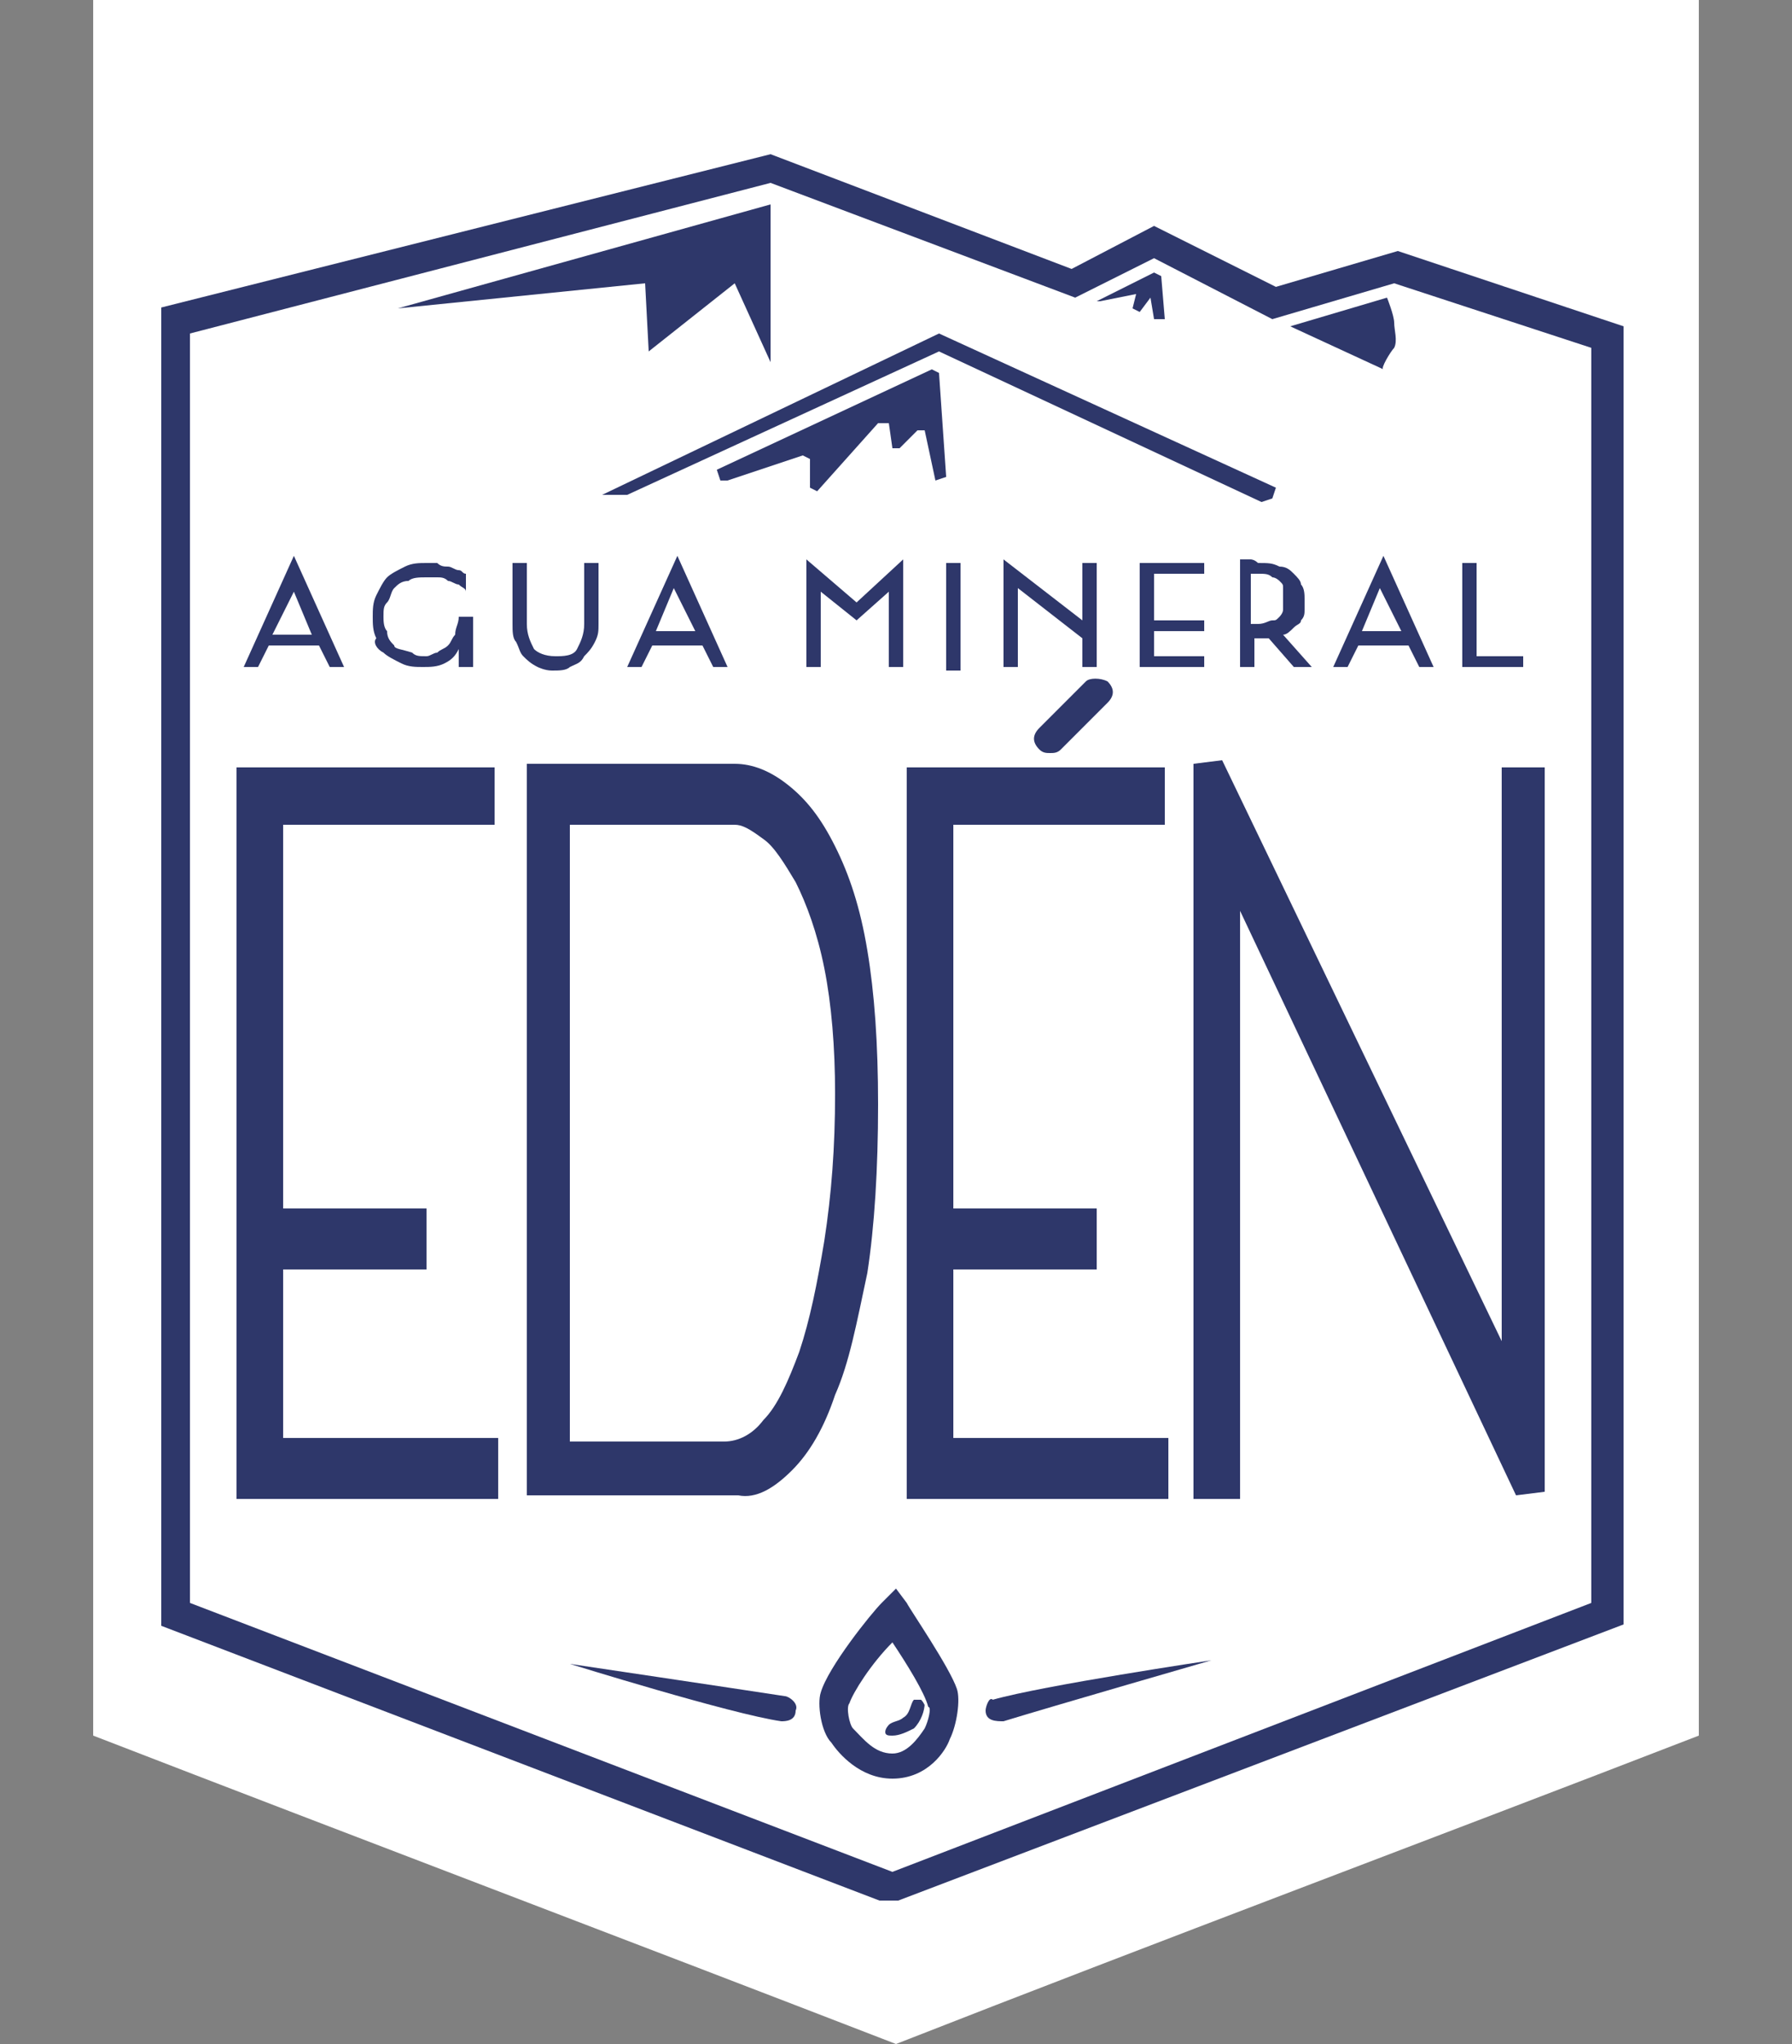
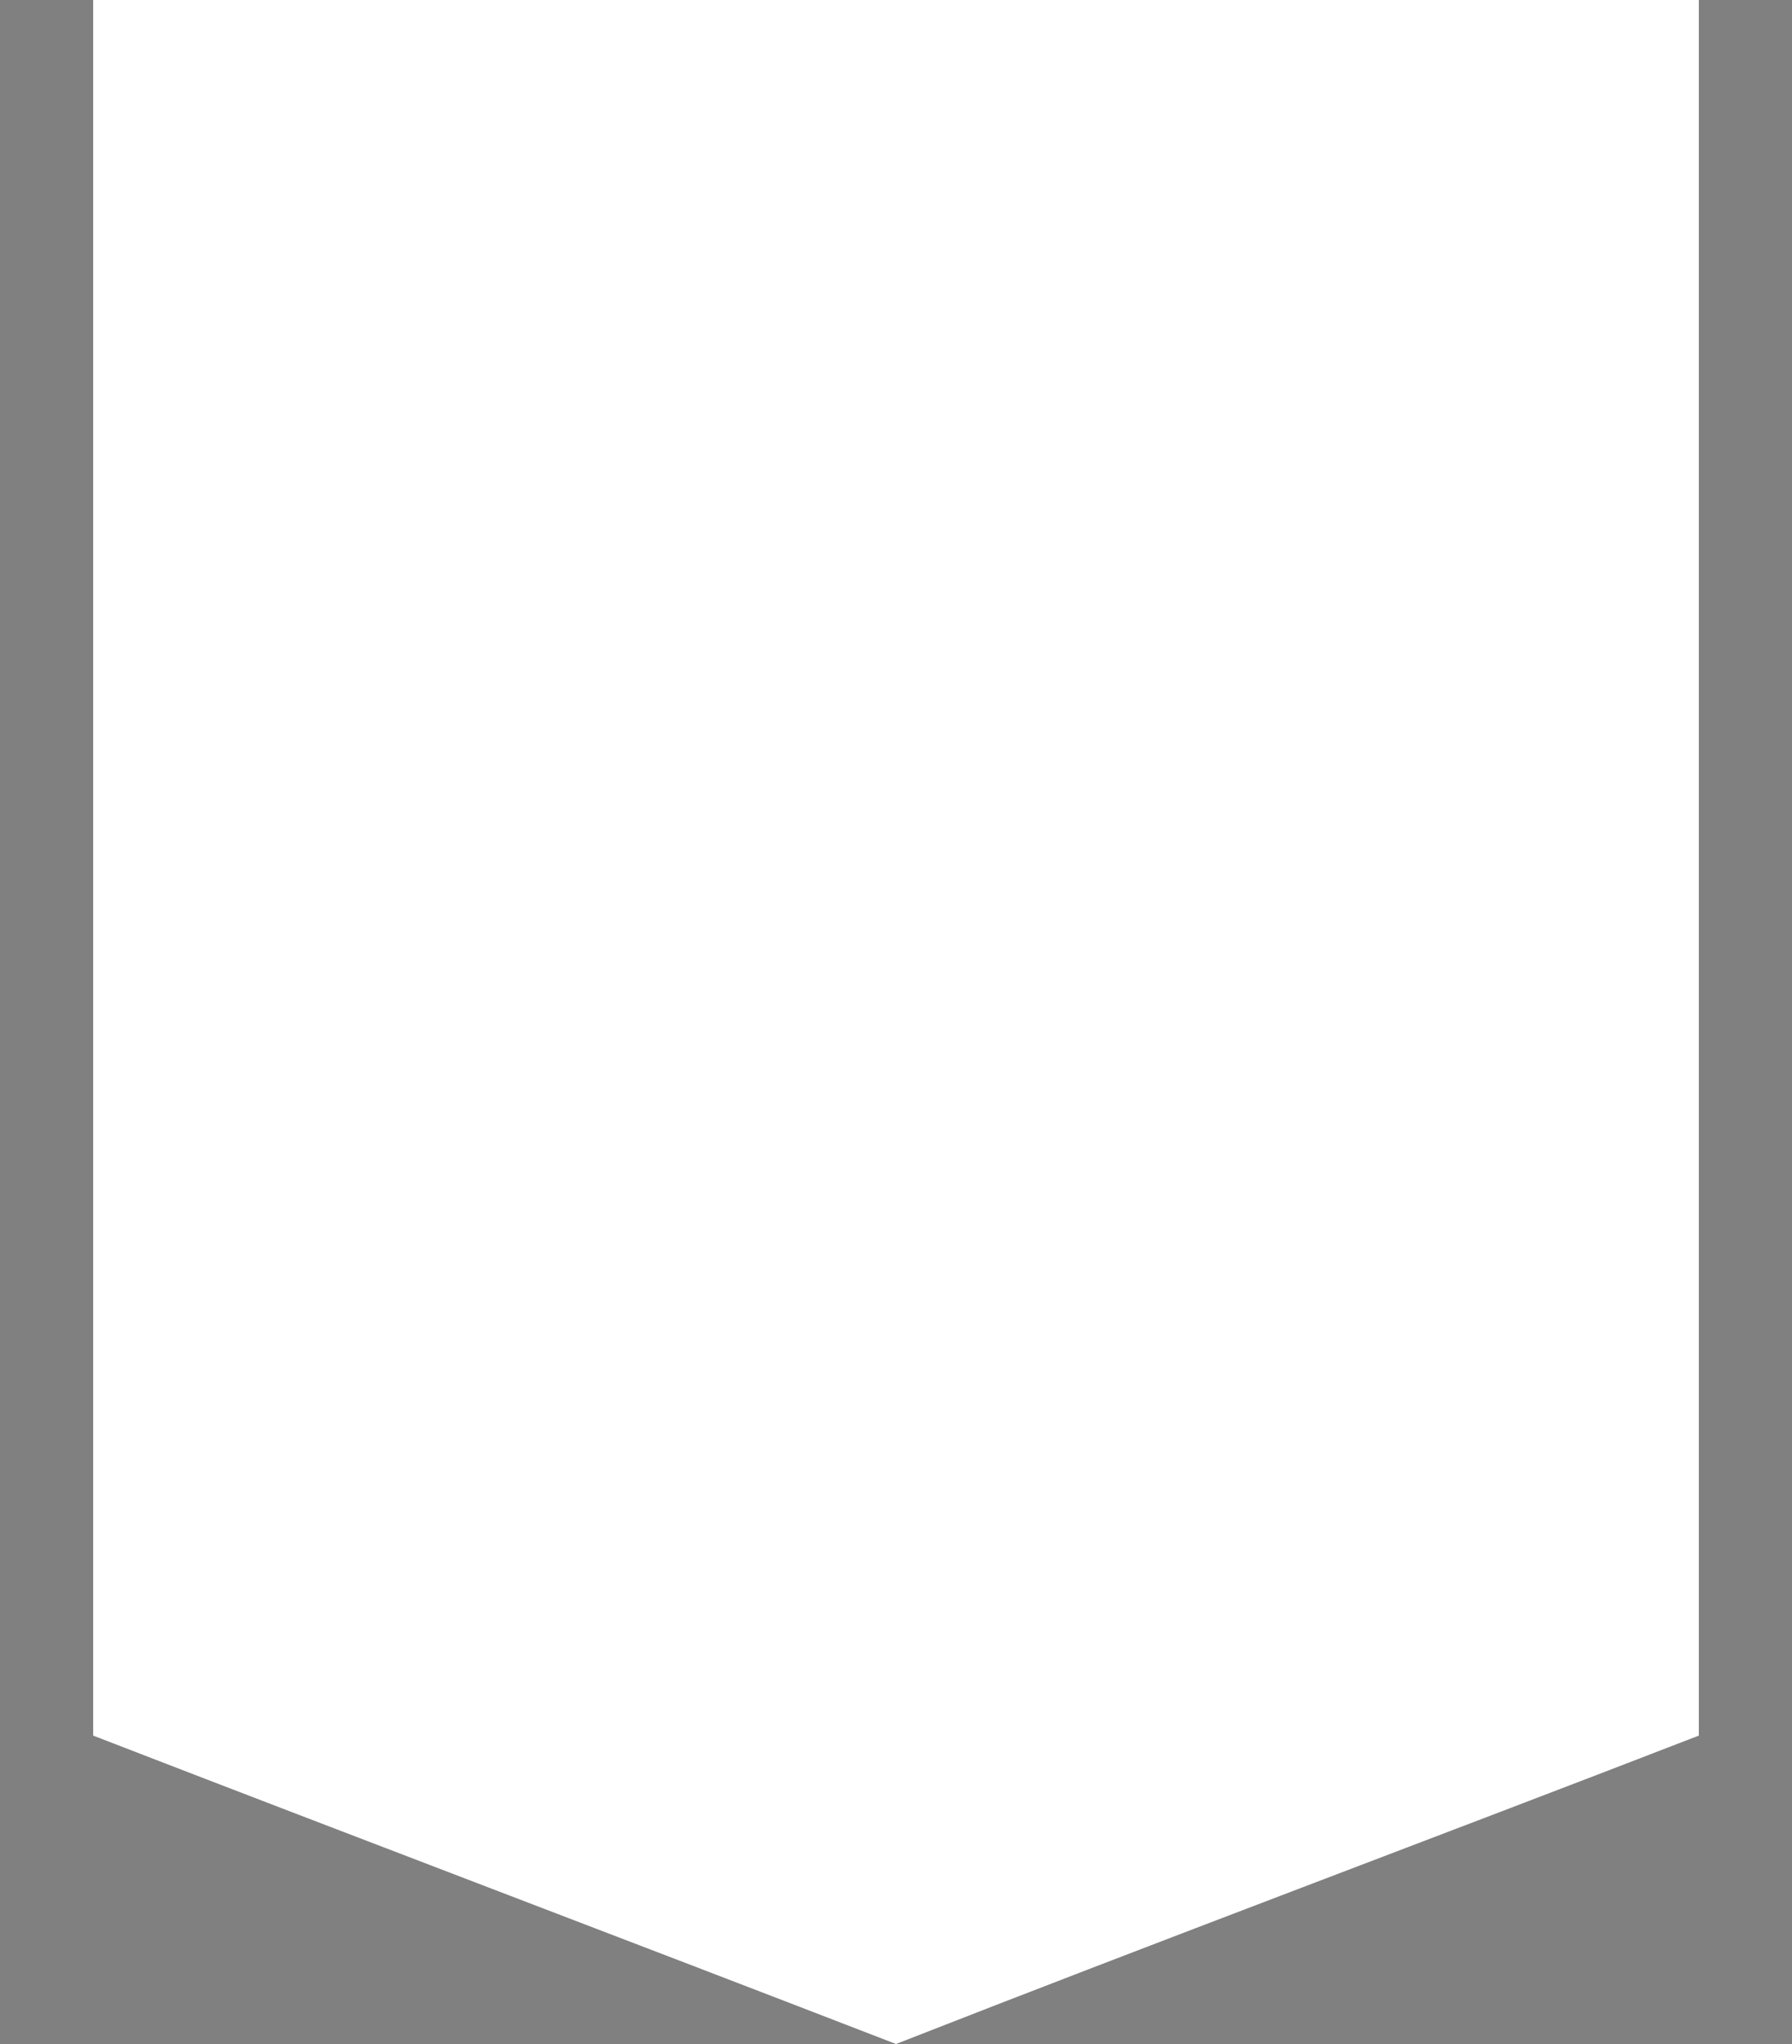
<svg xmlns="http://www.w3.org/2000/svg" xmlns:xlink="http://www.w3.org/1999/xlink" id="Capa_1" x="0px" y="0px" viewBox="0 0 50 57" style="enable-background:new 0 0 50 57;" xml:space="preserve">
  <rect x="0" y="0" width="50" height="57" fill="#808080" stroke="none" />
  <style type="text/css">	.st0{fill:#FFFFFF;}	.st1{clip-path:url(#SVGID_2_);}	.st2{clip-path:url(#SVGID_4_);}	.st3{clip-path:url(#SVGID_6_);}	.st4{clip-path:url(#SVGID_8_);}	.st5{clip-path:url(#SVGID_10_);fill:#2E376A;}</style>
  <path class="st0" d="M47.4,0v48.4c-7.5,2.9-15,5.7-22.4,8.6c-7.5-2.9-14.9-5.7-22.4-8.6V0H47.4z" />
  <g>
    <defs>
      <rect id="SVGID_1_" x="4.5" y="4" width="41" height="49" />
    </defs>
    <clipPath id="SVGID_2_">
      <use xlink:href="#SVGID_1_" style="overflow:visible;" />
    </clipPath>
    <g class="st1">
      <g>
        <defs>
-           <rect id="SVGID_3_" x="-5.1" y="-2.6" width="58.2" height="64.3" />
-         </defs>
+           </defs>
        <clipPath id="SVGID_4_">
          <use xlink:href="#SVGID_3_" style="overflow:visible;" />
        </clipPath>
        <g class="st2">
          <defs>
            <rect id="SVGID_5_" x="-5.1" y="-2.6" width="58.2" height="64.3" />
          </defs>
          <clipPath id="SVGID_6_">
            <use xlink:href="#SVGID_5_" style="overflow:visible;" />
          </clipPath>
          <g class="st3">
            <defs>
              <rect id="SVGID_7_" x="-5.1" y="-2.6" width="58.2" height="64.3" />
            </defs>
            <clipPath id="SVGID_8_">
              <use xlink:href="#SVGID_7_" style="overflow:visible;" />
            </clipPath>
            <g class="st4">
              <g>
                <defs>
                  <rect id="SVGID_9_" x="4.4" y="4.2" width="40.9" height="48.9" />
                </defs>
                <clipPath id="SVGID_10_">
                  <use xlink:href="#SVGID_9_" style="overflow:visible;" />
                </clipPath>
                <polygon class="st5" points="7.9,35.4 11.9,35.4 11.9,33.7 7.9,33.7 7.9,23 13.8,23 13.8,21.4 6.6,21.4 6.6,41.8 13.9,41.8          13.9,40.1 7.9,40.1        " />
                <path class="st5" d="M22.1,41c0.5-0.5,0.9-1.2,1.2-2.1c0.4-0.9,0.6-2,0.9-3.4c0.2-1.3,0.3-2.9,0.3-4.7c0-1.7-0.1-3.1-0.3-4.3         c-0.2-1.2-0.5-2.1-0.9-2.9c-0.4-0.8-0.8-1.3-1.3-1.7c-0.5-0.4-1-0.6-1.5-0.6h-5.8v20.4h5.9C21.1,41.8,21.6,41.5,22.1,41          M22.2,24.6c0.3,0.6,0.6,1.4,0.8,2.4c0.2,1,0.3,2.2,0.3,3.5c0,1.5-0.1,2.8-0.3,4.1c-0.2,1.2-0.4,2.2-0.7,3.1         c-0.3,0.8-0.6,1.5-1,1.9c-0.3,0.4-0.7,0.6-1.1,0.6h-4.3V23h4.6c0.2,0,0.4,0.1,0.8,0.4C21.6,23.6,21.9,24.1,22.2,24.6" />
                <polygon class="st5" points="32.6,40.1 26.6,40.1 26.6,35.4 30.6,35.4 30.6,33.7 26.6,33.7 26.6,23 32.5,23 32.5,21.4          25.3,21.4 25.3,41.8 32.6,41.8        " />
                <polygon class="st5" points="41.9,37.4 34.1,21.2 33.3,21.3 33.3,41.8 34.6,41.8 34.6,25.4 42.3,41.7 43.1,41.6 43.1,21.4          41.9,21.4        " />
                <path class="st5" d="M7.5,18h1.4l0.3,0.6h0.4l-1.4-3.1l-1.4,3.1h0.4L7.5,18z M8.2,16.5l0.5,1.2H7.6L8.2,16.5z" />
-                 <path class="st5" d="M10.7,18.2c0.1,0.1,0.3,0.2,0.5,0.3c0.2,0.1,0.4,0.1,0.6,0.1c0.2,0,0.4,0,0.6-0.1         c0.2-0.1,0.3-0.2,0.4-0.4v0.5h0.4v-1.4h-0.4c0,0.2-0.1,0.3-0.1,0.5c-0.1,0.1-0.1,0.2-0.2,0.3c-0.1,0.1-0.2,0.1-0.3,0.2         c-0.1,0-0.2,0.1-0.3,0.1c-0.2,0-0.3,0-0.4-0.1C11.2,18.1,11,18.1,11,18c-0.1-0.1-0.2-0.2-0.2-0.4c-0.1-0.1-0.1-0.3-0.1-0.4         c0-0.2,0-0.3,0.1-0.4c0.1-0.1,0.1-0.3,0.2-0.4c0.1-0.1,0.2-0.2,0.4-0.2c0.1-0.1,0.3-0.1,0.5-0.1c0.1,0,0.2,0,0.3,0         c0.1,0,0.2,0,0.3,0.1c0.1,0,0.2,0.1,0.3,0.1c0.1,0.1,0.2,0.1,0.2,0.2v-0.5c-0.1,0-0.1-0.1-0.2-0.1c-0.1,0-0.2-0.1-0.3-0.1         c-0.1,0-0.2,0-0.3-0.1c-0.1,0-0.2,0-0.3,0c-0.2,0-0.4,0-0.6,0.1c-0.2,0.1-0.4,0.2-0.5,0.3c-0.1,0.1-0.2,0.3-0.3,0.5         c-0.1,0.2-0.1,0.4-0.1,0.6c0,0.2,0,0.4,0.1,0.6C10.4,17.9,10.5,18.1,10.7,18.2" />
+                 <path class="st5" d="M10.7,18.2c0.1,0.1,0.3,0.2,0.5,0.3c0.2,0.1,0.4,0.1,0.6,0.1c0.2,0,0.4,0,0.6-0.1         c0.2-0.1,0.3-0.2,0.4-0.4v0.5h0.4v-1.4h-0.4c0,0.2-0.1,0.3-0.1,0.5c-0.1,0.1-0.1,0.2-0.2,0.3c-0.1,0.1-0.2,0.1-0.3,0.2         c-0.1,0-0.2,0.1-0.3,0.1c-0.2,0-0.3,0-0.4-0.1C11.2,18.1,11,18.1,11,18c-0.1-0.1-0.2-0.2-0.2-0.4c-0.1-0.1-0.1-0.3-0.1-0.4         c0-0.2,0-0.3,0.1-0.4c0.1-0.1,0.1-0.3,0.2-0.4c0.1-0.1,0.3-0.1,0.5-0.1c0.1,0,0.2,0,0.3,0         c0.1,0,0.2,0,0.3,0.1c0.1,0,0.2,0.1,0.3,0.1c0.1,0.1,0.2,0.1,0.2,0.2v-0.5c-0.1,0-0.1-0.1-0.2-0.1c-0.1,0-0.2-0.1-0.3-0.1         c-0.1,0-0.2,0-0.3-0.1c-0.1,0-0.2,0-0.3,0c-0.2,0-0.4,0-0.6,0.1c-0.2,0.1-0.4,0.2-0.5,0.3c-0.1,0.1-0.2,0.3-0.3,0.5         c-0.1,0.2-0.1,0.4-0.1,0.6c0,0.2,0,0.4,0.1,0.6C10.4,17.9,10.5,18.1,10.7,18.2" />
                <path class="st5" d="M15.4,18.7c0.2,0,0.4,0,0.5-0.1c0.2-0.1,0.3-0.1,0.4-0.3c0.1-0.1,0.2-0.2,0.3-0.4         c0.1-0.2,0.1-0.3,0.1-0.5v-1.7h-0.4v1.7c0,0.3-0.1,0.5-0.2,0.7c-0.1,0.2-0.4,0.2-0.6,0.2c-0.3,0-0.5-0.1-0.6-0.2         c-0.1-0.2-0.2-0.4-0.2-0.7v-1.7h-0.4v1.7c0,0.2,0,0.4,0.1,0.5c0.1,0.2,0.1,0.3,0.2,0.4c0.1,0.1,0.2,0.2,0.4,0.3         C15,18.6,15.2,18.7,15.4,18.7" />
                <path class="st5" d="M17.5,18.6h0.4l0.3-0.6h1.4l0.3,0.6h0.4l-1.4-3.1L17.5,18.6z M19.4,17.6h-1.1l0.5-1.2L19.4,17.6z" />
-                 <polygon class="st5" points="25.2,18.6 25.2,15.6 23.9,16.8 22.5,15.6 22.5,18.6 22.9,18.6 22.9,16.5 23.9,17.3 24.8,16.5          24.8,18.6        " />
-                 <rect x="26.4" y="15.7" class="st5" width="0.4" height="3" />
                <polygon class="st5" points="30.2,17.3 28,15.6 28,18.6 28.4,18.6 28.4,16.4 30.2,17.8 30.2,18.6 30.6,18.6 30.6,15.7          30.2,15.7        " />
                <polygon class="st5" points="33.6,16 33.6,15.7 31.8,15.7 31.8,18.6 33.6,18.6 33.6,18.3 32.2,18.3 32.2,17.6 33.6,17.6          33.6,17.3 32.2,17.3 32.2,16        " />
                <path class="st5" d="M34.9,15.6c-0.1,0-0.2,0-0.3,0v3H35v-0.8c0,0,0.1,0,0.1,0c0,0,0.1,0,0.1,0h0.1c0,0,0,0,0.1,0l0.7,0.8         h0.5l-0.8-0.9c0.1,0,0.2-0.1,0.3-0.2c0.1-0.1,0.2-0.1,0.2-0.2c0.1-0.1,0.1-0.2,0.1-0.3c0-0.1,0-0.2,0-0.3         c0-0.1,0-0.3-0.1-0.4c0-0.1-0.1-0.2-0.2-0.3c-0.1-0.1-0.2-0.2-0.4-0.2c-0.2-0.1-0.3-0.1-0.6-0.1C35,15.6,34.9,15.6,34.9,15.6          M35.5,16.1c0.1,0,0.2,0.1,0.2,0.1c0.1,0.1,0.1,0.1,0.1,0.2c0,0.1,0,0.2,0,0.3c0,0.1,0,0.2,0,0.3c0,0.1-0.1,0.2-0.1,0.2         c-0.1,0.1-0.1,0.1-0.2,0.1c-0.1,0-0.2,0.1-0.4,0.1c0,0-0.1,0-0.1,0c0,0-0.1,0-0.1,0V16c0.1,0,0.2,0,0.2,0         C35.3,16,35.4,16,35.5,16.1" />
-                 <path class="st5" d="M37.2,18.6h0.4l0.3-0.6h1.4l0.3,0.6h0.4l-1.4-3.1L37.2,18.6z M39.1,17.6H38l0.5-1.2L39.1,17.6z" />
                <polygon class="st5" points="42.5,18.3 41.2,18.3 41.2,15.7 40.8,15.7 40.8,18.6 42.5,18.6        " />
                <path class="st5" d="M45.3,9.1L39,7L35.6,8l-3.4-1.7l-2.3,1.2l-8.4-3.2L4.4,8.6v36.7l20.4,7.8l20.5-7.8V9.1z M24.9,52.2         L5.3,44.7V9.3l16.2-4.2L30,8.3l2.2-1.1l3.3,1.7l3.4-1l5.5,1.8v35L24.9,52.2z" />
                <polygon class="st5" points="18.1,9.8 20.5,7.9 21.5,10.1 21.5,5.7 11.1,8.6 18,7.9        " />
                <polygon class="st5" points="25.8,12 26.1,13.4 26.4,13.3 26.2,10.4 26,10.3 20,13.1 20.1,13.4 20.3,13.4 22.4,12.7          22.6,12.8 22.6,13.6 22.8,13.7 24.5,11.8 24.8,11.8 24.9,12.5 25.1,12.5 25.6,12        " />
                <path class="st5" d="M38.9,9.7c0.1-0.2,0-0.5,0-0.7c0-0.2-0.2-0.7-0.2-0.7L36,9.1l2.6,1.2C38.5,10.3,38.8,9.8,38.9,9.7" />
                <polygon class="st5" points="31.7,8.2 31.6,8.6 31.8,8.7 32.1,8.3 32.2,8.9 32.5,8.9 32.4,7.7 32.2,7.6 30.6,8.4 30.7,8.4                 " />
-                 <polygon class="st5" points="17.5,13.8 26.2,9.8 35.2,14 35.5,13.9 35.6,13.6 26.2,9.3 16.8,13.8        " />
                <path class="st5" d="M21.9,47.3c-1.3-0.2-6-0.9-6-0.9s4.5,1.4,5.9,1.6c0.1,0,0.4,0,0.4-0.3C22.3,47.5,22,47.3,21.9,47.3" />
                <path class="st5" d="M27.5,47.7c0,0.3,0.3,0.3,0.5,0.3c1.3-0.4,5.8-1.7,5.8-1.7s-4.7,0.7-6.1,1.1         C27.6,47.3,27.5,47.6,27.5,47.7" />
                <path class="st5" d="M25.3,44.7L25,44.3l-0.4,0.4c-0.3,0.3-1.5,1.8-1.7,2.5c-0.1,0.3,0,1.1,0.3,1.4c0.2,0.3,0.8,1,1.7,1         c1,0,1.5-0.8,1.6-1.1c0.2-0.4,0.3-1.1,0.2-1.4C26.5,46.5,25.4,44.9,25.3,44.7 M25.8,48.2c-0.2,0.3-0.5,0.7-0.9,0.7         c-0.5,0-0.8-0.4-1.1-0.7c-0.1-0.1-0.2-0.6-0.1-0.7c0.1-0.3,0.6-1.1,1.2-1.7c0.4,0.6,0.9,1.4,1,1.8C26,47.6,25.9,48,25.8,48.2         " />
                <path class="st5" d="M25.7,47.4c-0.1,0-0.2,0-0.2,0c-0.1,0.1-0.1,0.4-0.3,0.5c-0.1,0.1-0.3,0.1-0.4,0.2c0,0-0.1,0.1-0.1,0.2         c0,0.1,0.1,0.1,0.2,0.1c0.2,0,0.4-0.1,0.6-0.2c0.2-0.2,0.3-0.5,0.3-0.7C25.8,47.6,25.8,47.5,25.7,47.4" />
                <path class="st5" d="M30.3,19L29,20.3c-0.2,0.2-0.2,0.4,0,0.6c0.1,0.1,0.2,0.1,0.3,0.1c0.1,0,0.2,0,0.3-0.1l1.3-1.3         c0.2-0.2,0.2-0.4,0-0.6C30.7,18.9,30.4,18.9,30.3,19" />
              </g>
            </g>
          </g>
        </g>
      </g>
    </g>
  </g>
</svg>